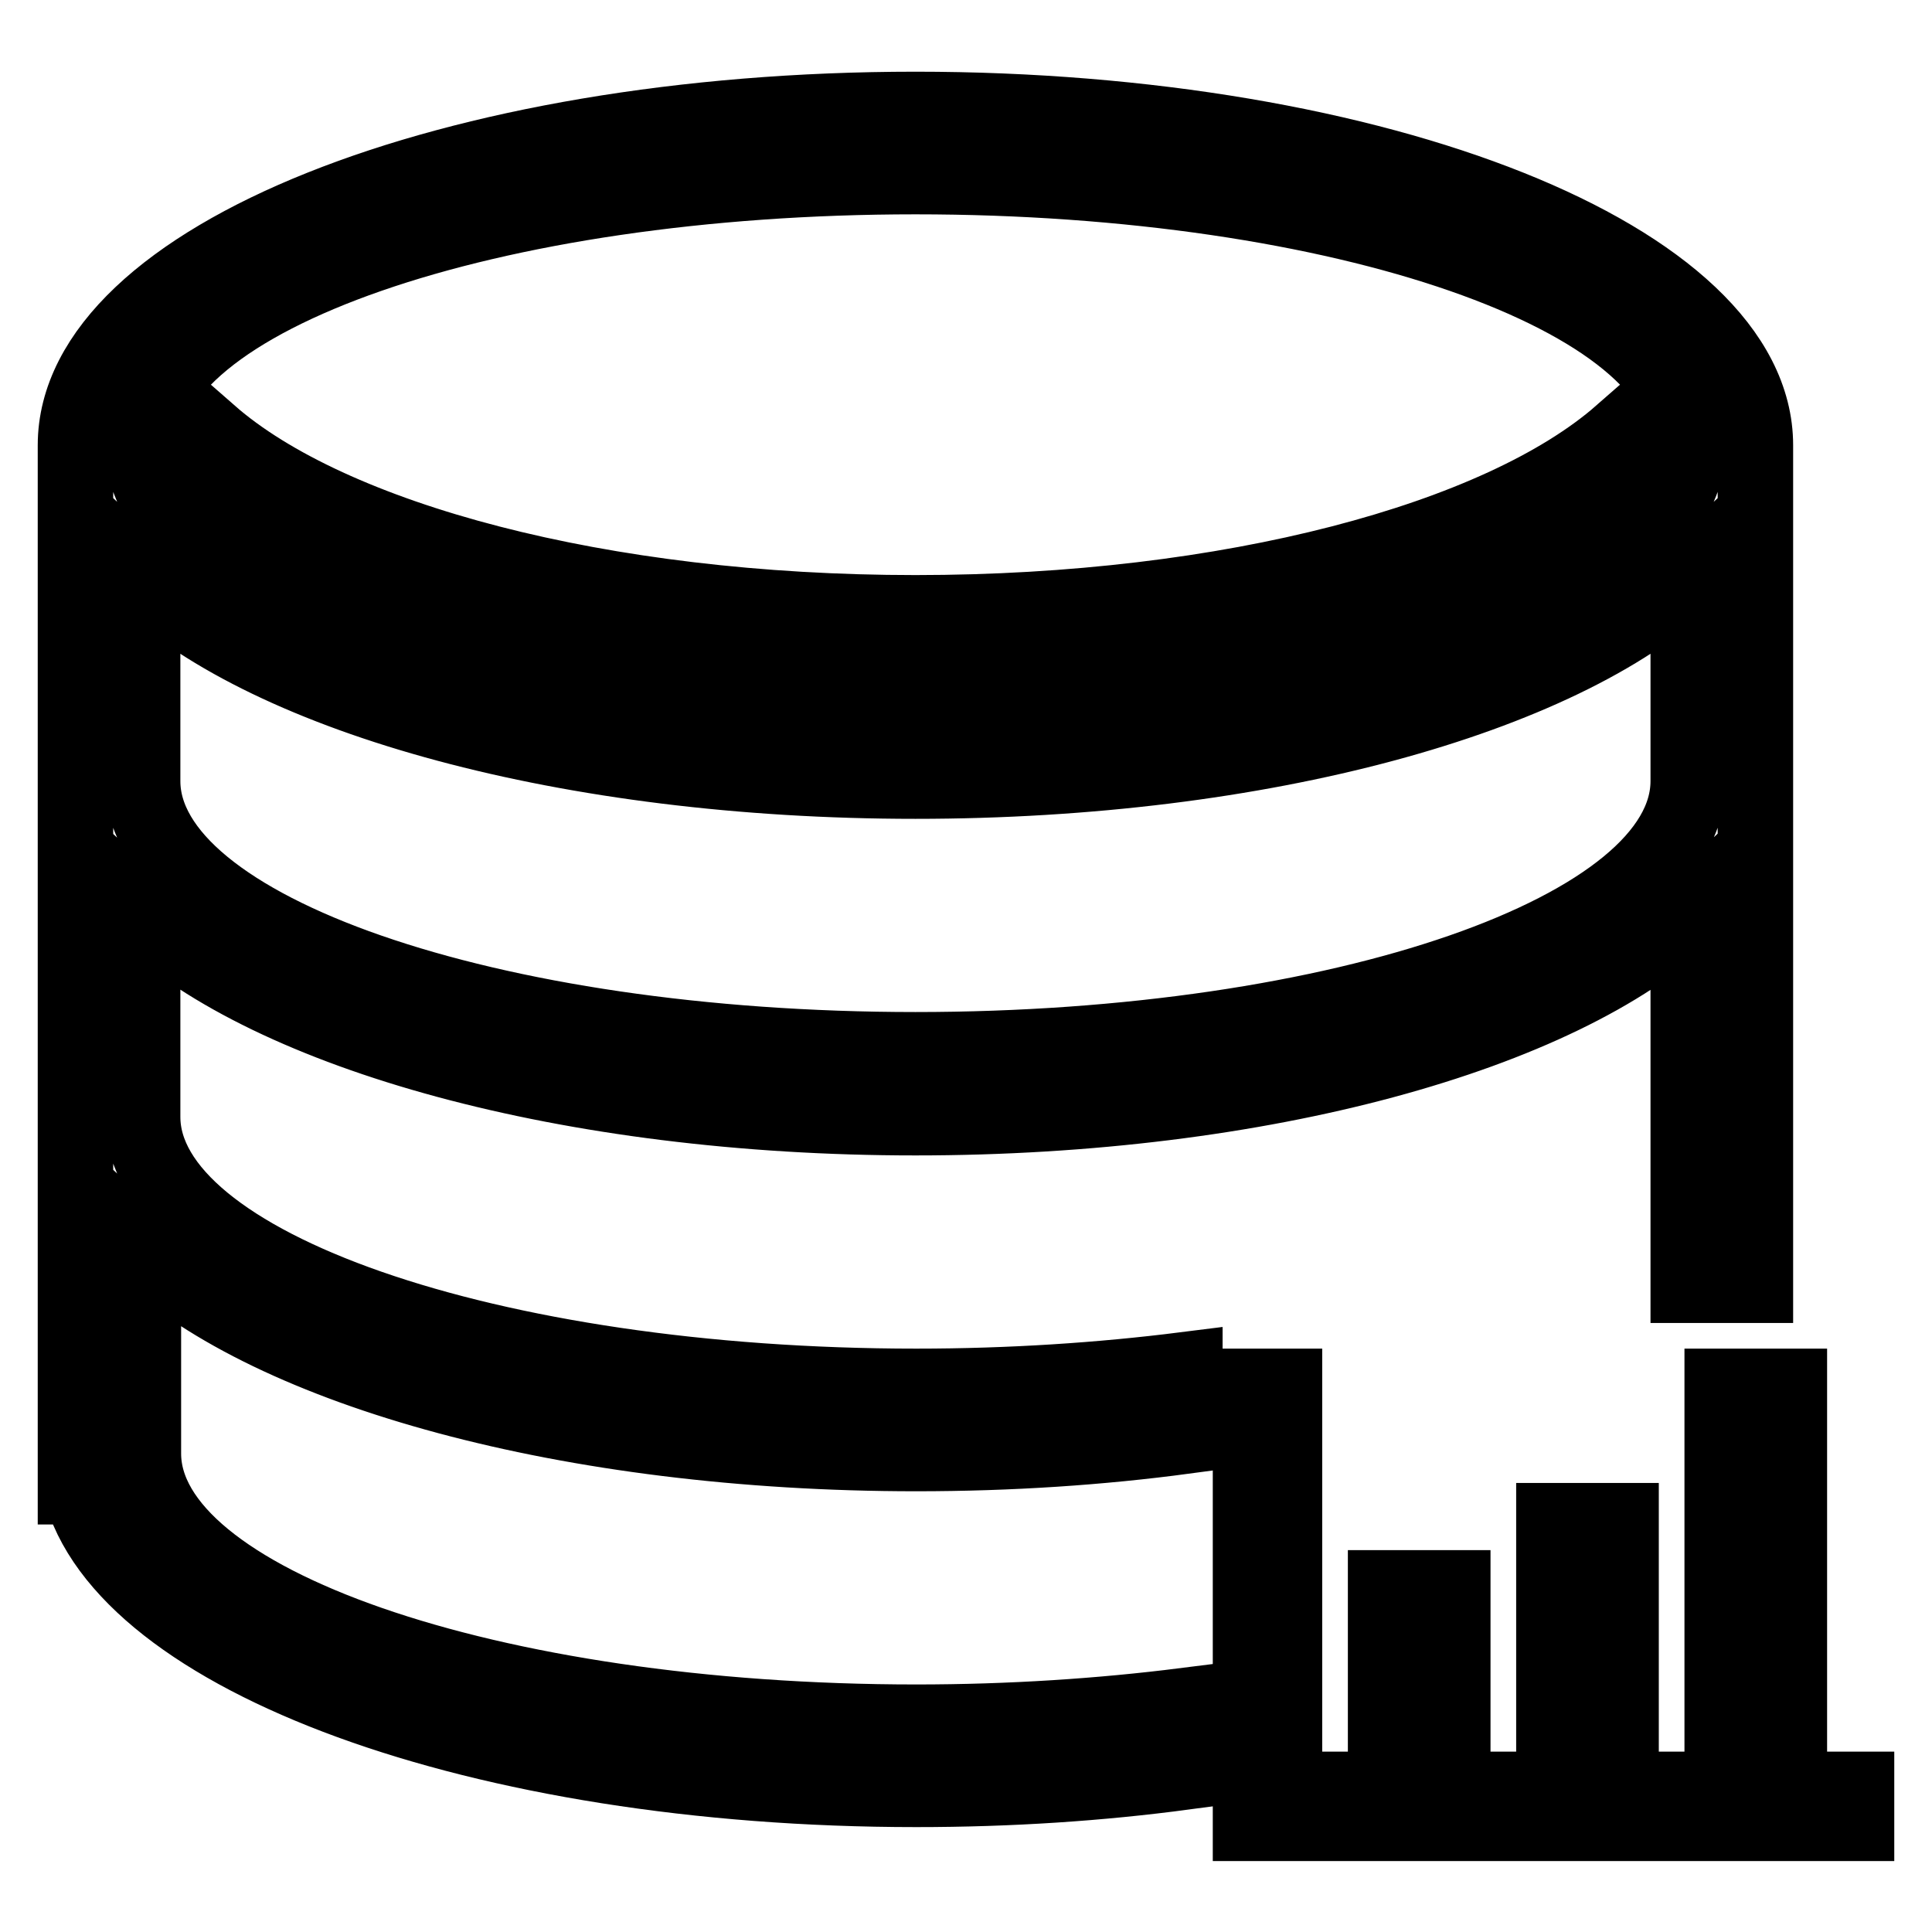
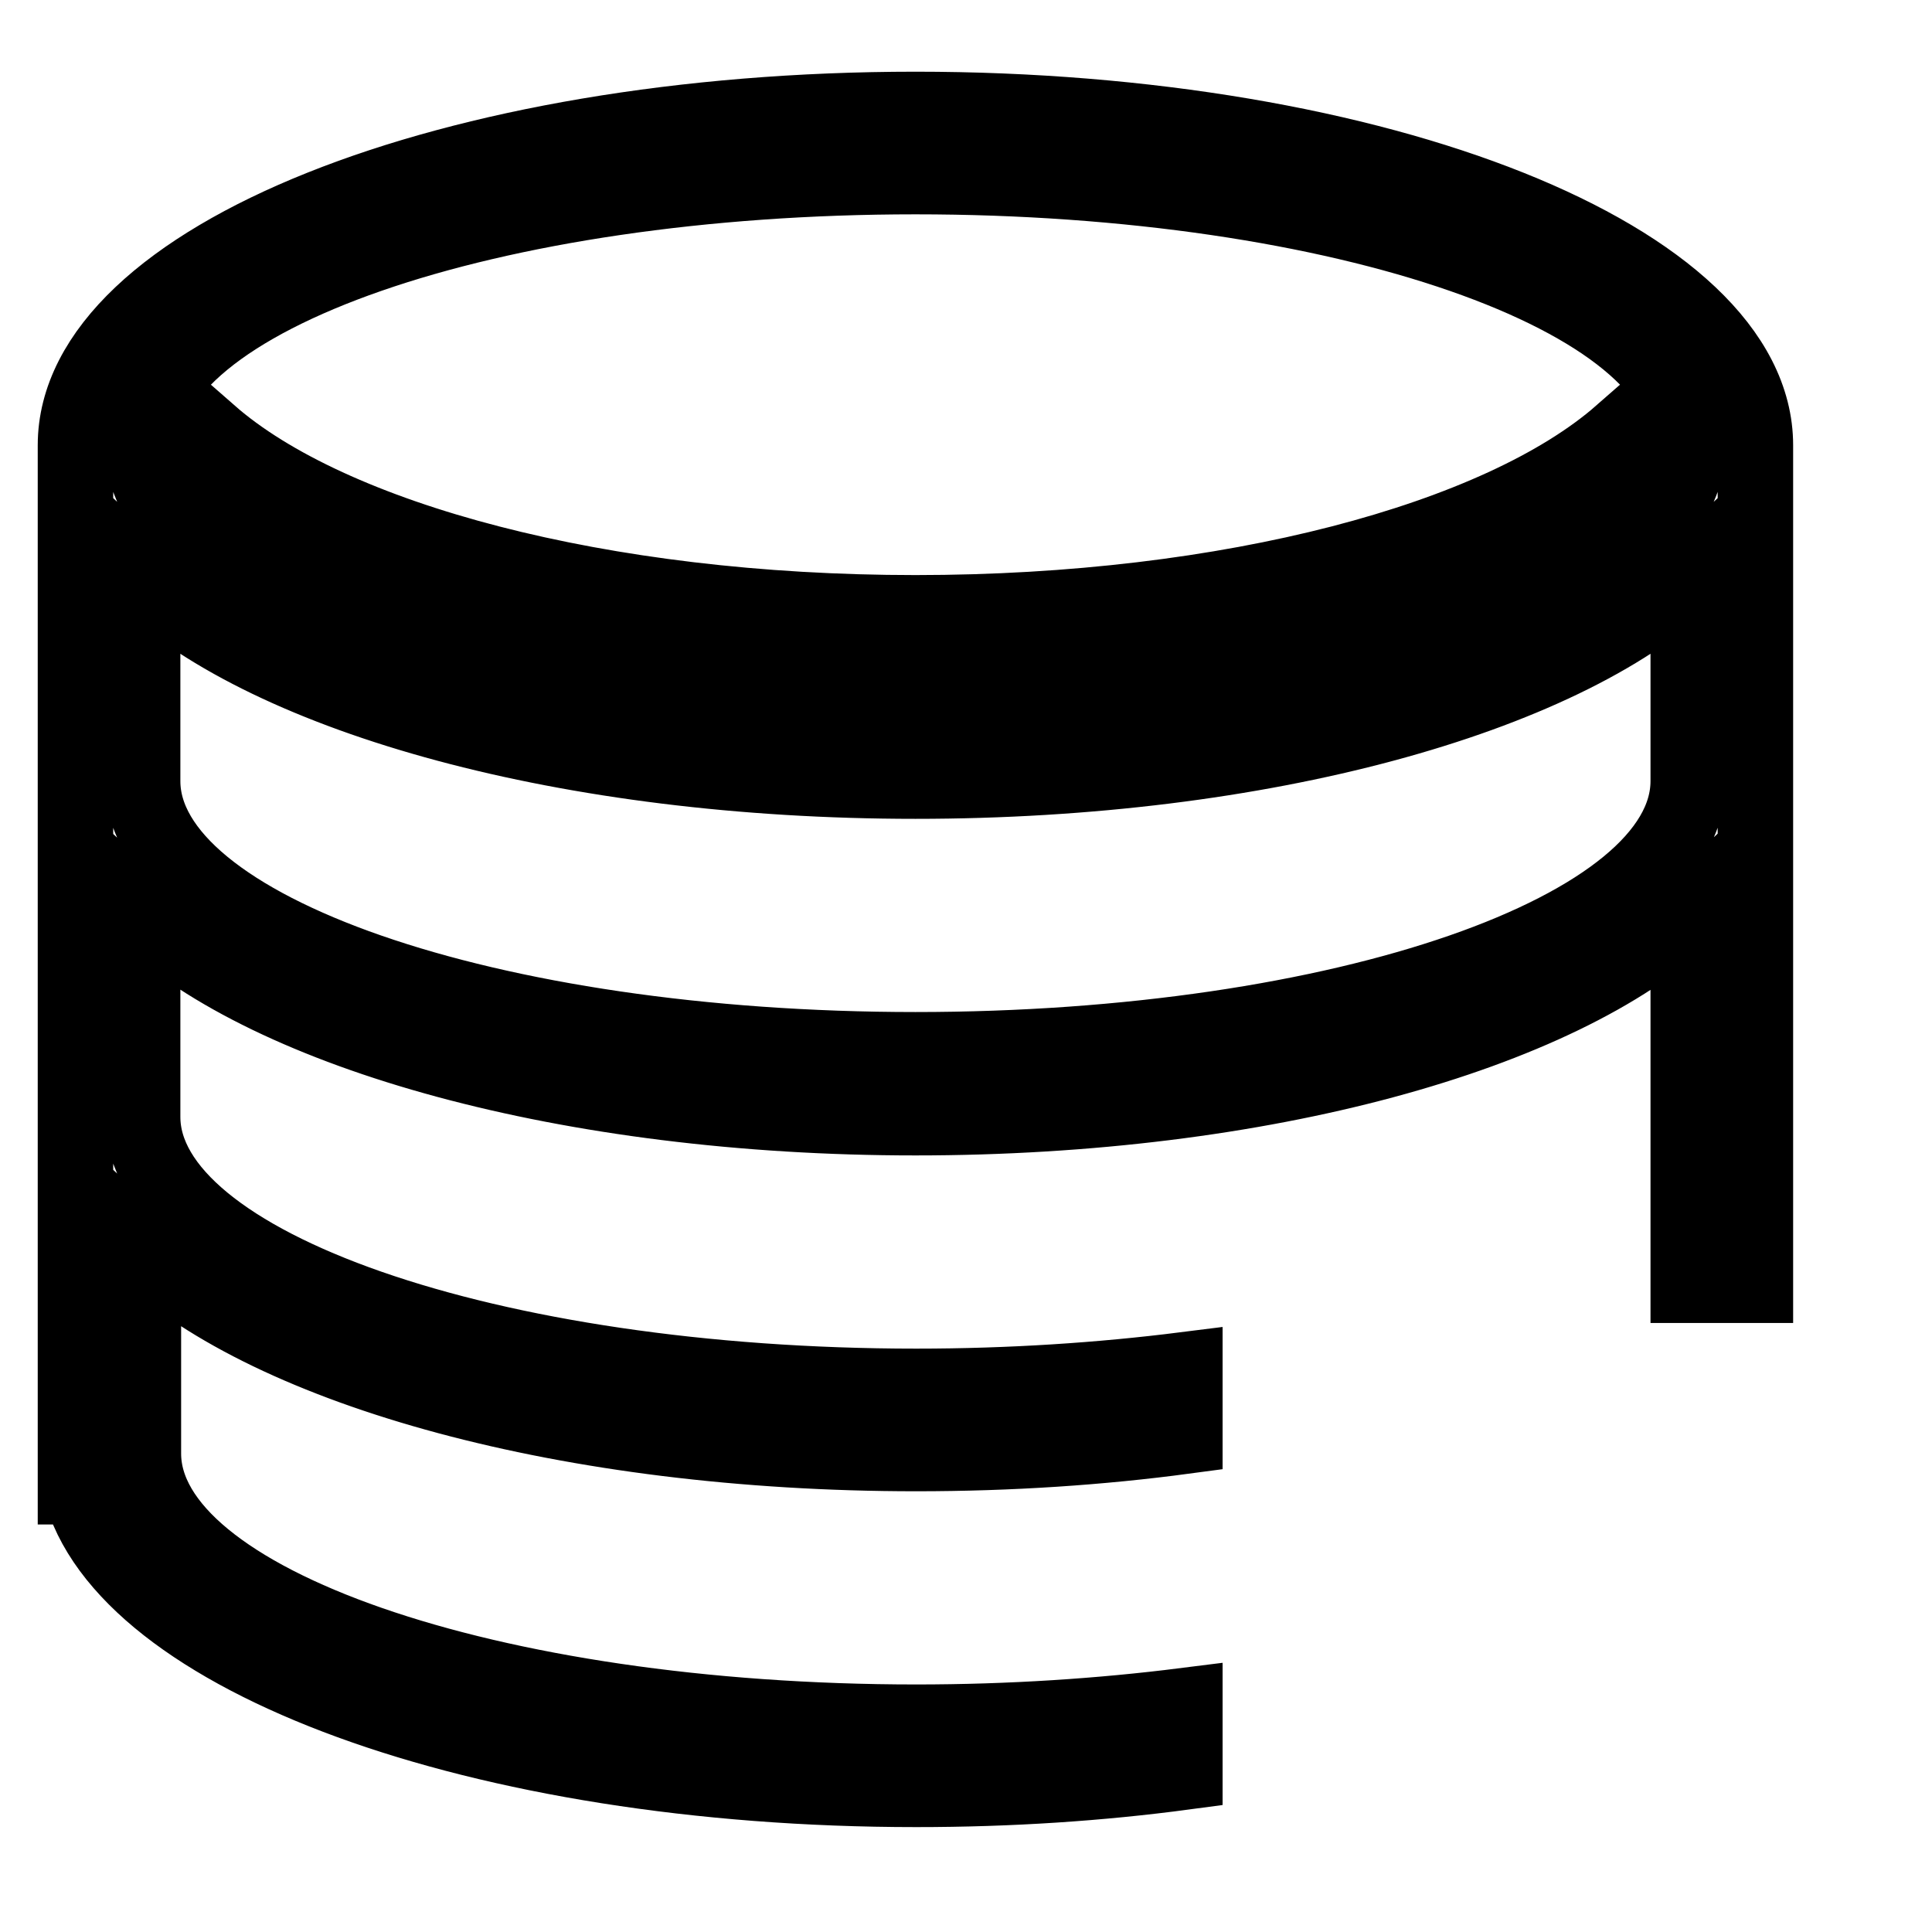
<svg xmlns="http://www.w3.org/2000/svg" version="1.1" x="0px" y="0px" viewBox="0 0 256 256" enable-background="new 0 0 256 256" xml:space="preserve">
  <g>
    <path stroke-width="10" fill-opacity="0" stroke="#000000" d="M18.9,148V121c17,15.9,56.4,27.1,102.4,27.1c46,0,85.4-11.1,102.4-27.1v49.3h8.9V59 c0-24.6-49.8-44.5-111.3-44.5S10,34.4,10,59v138h0.6c5.6,22.5,53,40.1,110.8,40.1c12.5,0,24.4-0.8,35.6-2.3V226 c-11.1,1.4-23.1,2.2-35.6,2.2c-56.6,0-102.4-15.9-102.4-35.6v-27c17,15.9,56.4,27,102.4,27c12.5,0,24.4-0.8,35.6-2.3v-8.8 c-11.1,1.4-23.1,2.2-35.6,2.2C64.8,183.7,18.9,167.7,18.9,148z M121.3,23.4c56.6,0,102.4,15.9,102.4,35.6 c0,19.7-45.9,35.6-102.4,35.6S18.9,78.7,18.9,59C18.9,39.3,64.8,23.4,121.3,23.4z M18.9,76.5c17,15.9,56.4,27,102.4,27 c46,0,85.4-11.1,102.4-27v27c0,19.7-45.9,35.6-102.4,35.6c-56.6,0-102.4-15.9-102.4-35.6V76.5z" />
    <path stroke-width="10" fill-opacity="0" stroke="#000000" d="M214.8,62.7v-5.2c-16,14-51.8,23.7-93.5,23.7c-41.7,0-77.5-9.7-93.5-23.7v5.2c18.2,13.7,53.3,23,93.5,23 C161.6,85.7,196.6,76.4,214.8,62.7z" />
-     <path stroke-width="10" fill-opacity="0" stroke="#000000" d="M237.1,237.1v-53.4h-8.9v53.4h-13.4v-35.6h-8.9v35.6h-13.4v-26.7h-8.9v26.7h-13.4v-53.4h-4.5v57.9h4.5H246 v-4.5H237.1z" />
  </g>
</svg>